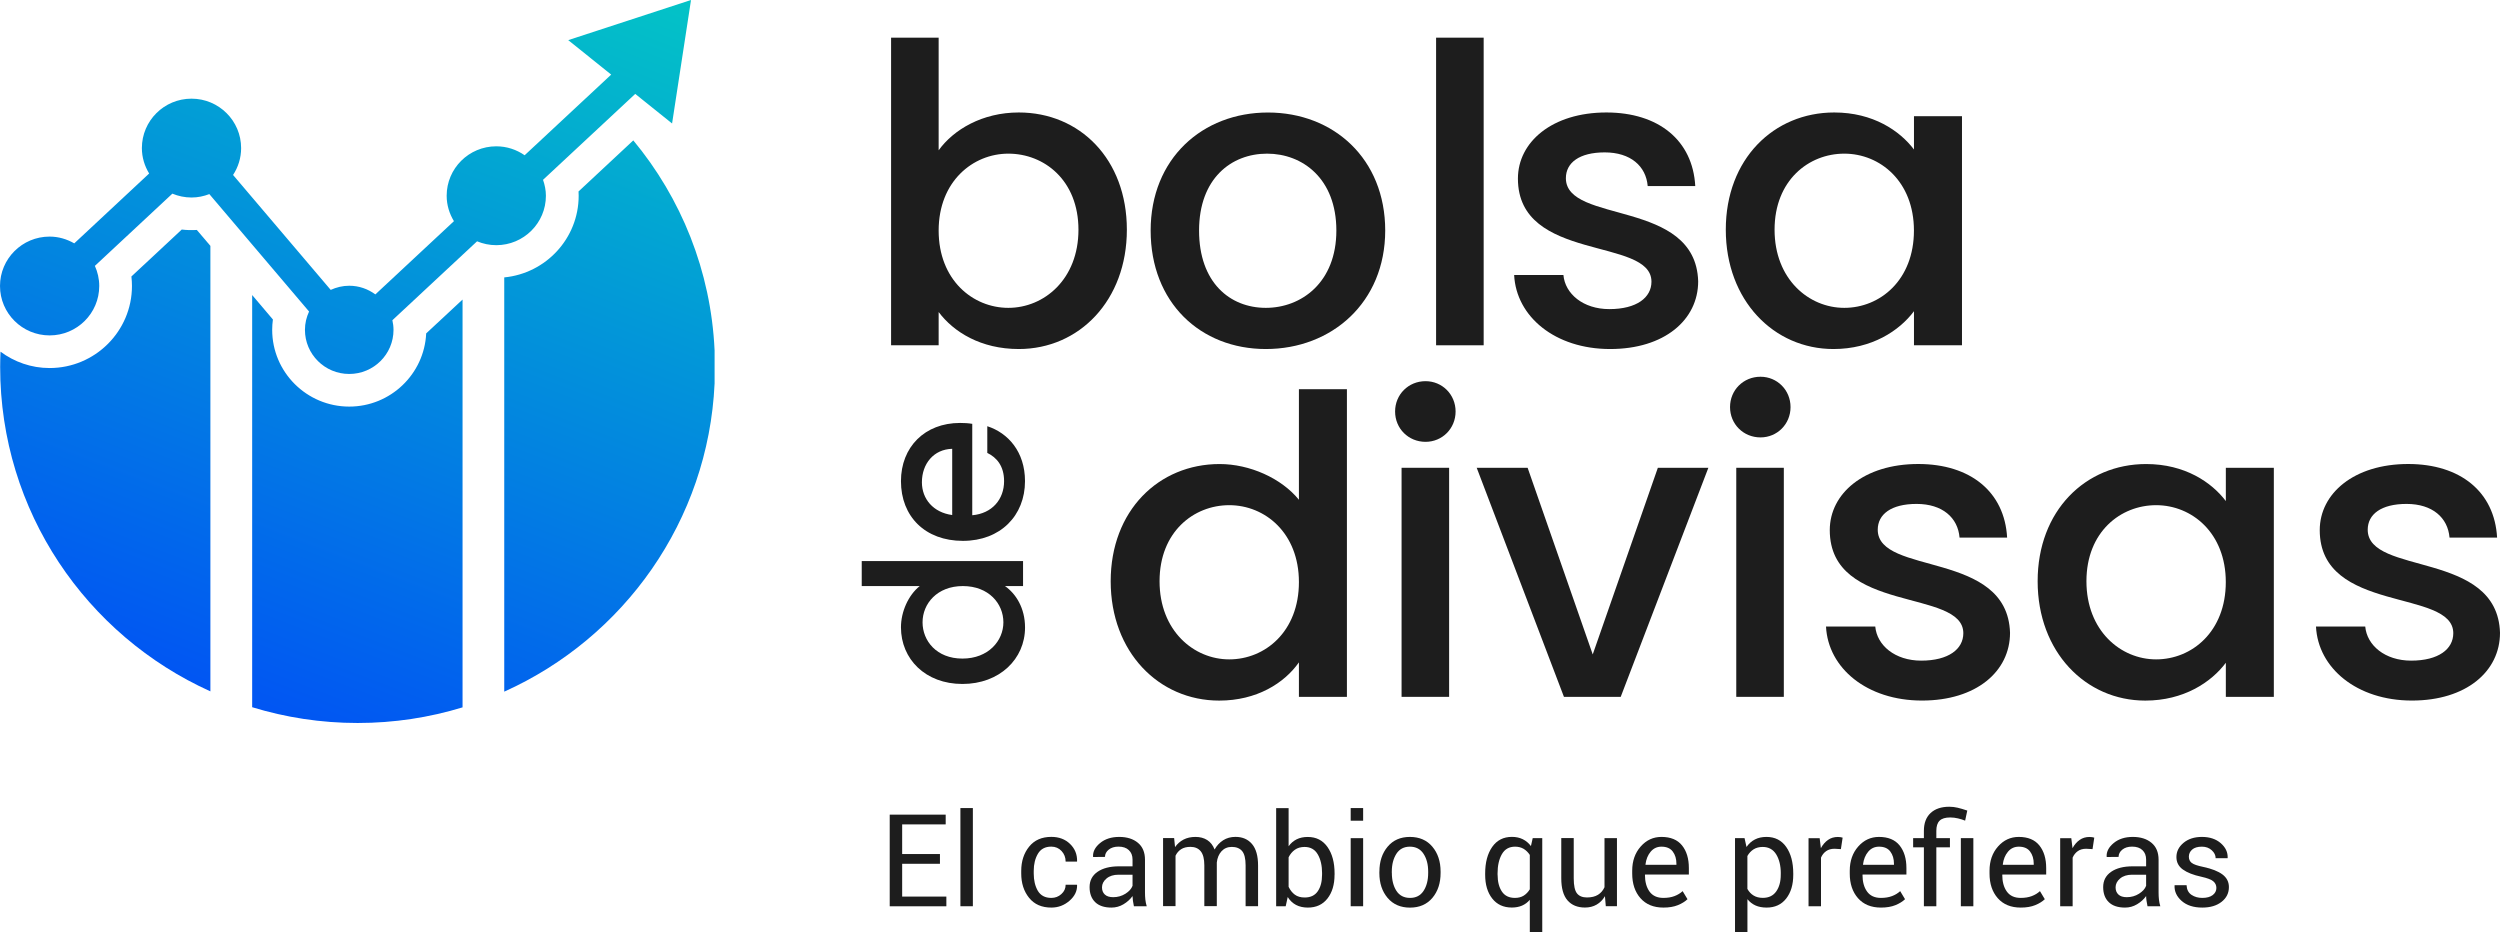
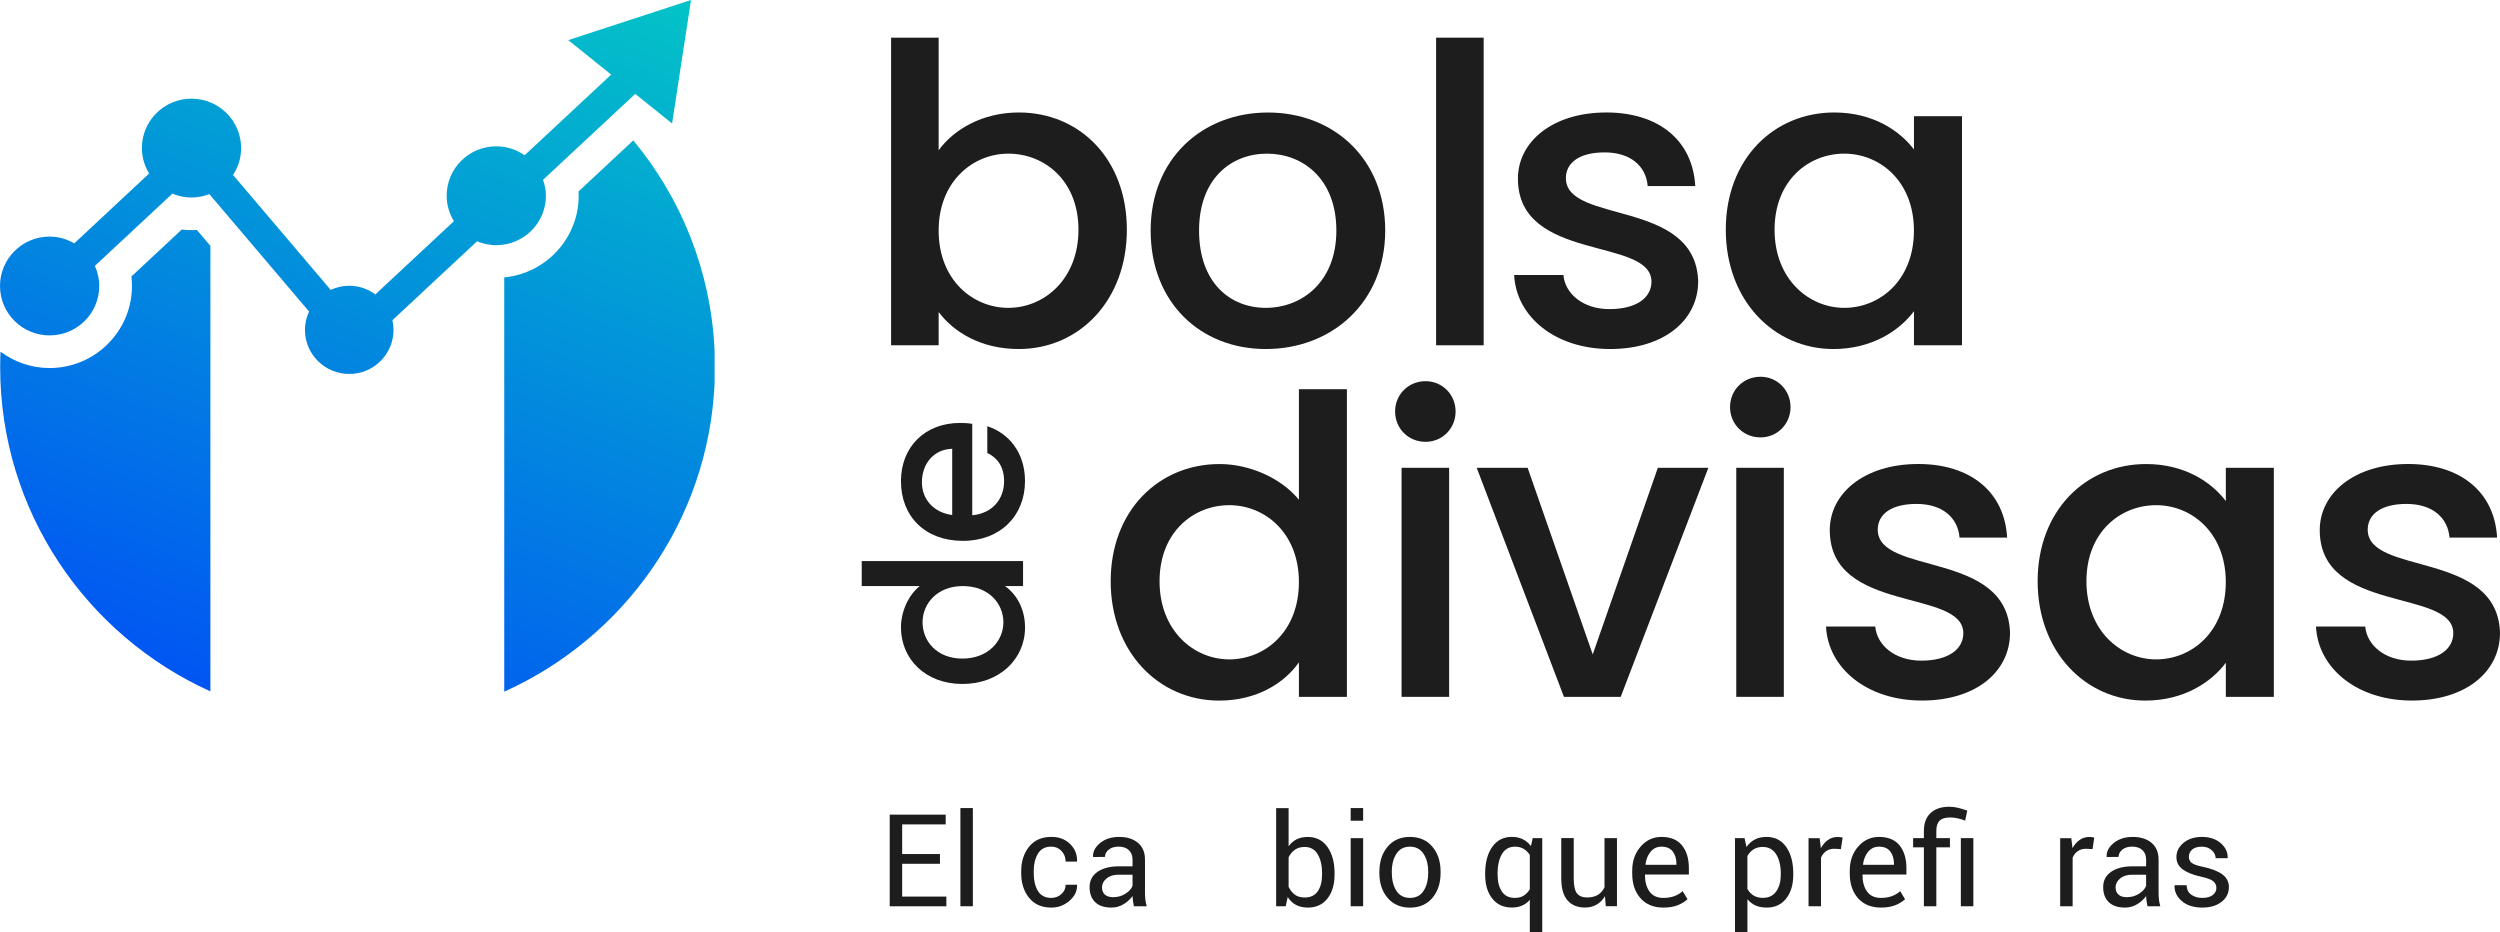
<svg xmlns="http://www.w3.org/2000/svg" width="185" height="69" viewBox="0 0 185 69" fill="none">
  <g clip-path="url(#clip0_15_1213)">
    <path d="M75.389 8.323C79.899 8.323 83.388 11.769 83.388 16.998C83.388 22.227 79.869 25.828 75.389 25.828C72.579 25.828 70.57 24.567 69.46 23.091V25.551H65.94V2.787H69.46V11.122C70.57 9.584 72.701 8.323 75.389 8.323ZM74.617 11.37C71.992 11.37 69.46 13.43 69.46 17.061C69.46 20.721 71.992 22.781 74.617 22.781C77.271 22.781 79.806 20.659 79.806 16.998C79.803 13.337 77.271 11.37 74.617 11.37Z" fill="#1D1D1D" />
    <path d="M93.672 25.828C88.823 25.828 85.148 22.382 85.148 17.061C85.148 11.739 88.979 8.326 93.827 8.326C98.676 8.326 102.506 11.739 102.506 17.061C102.503 22.382 98.55 25.828 93.672 25.828ZM93.672 22.781C96.296 22.781 98.891 20.906 98.891 17.061C98.891 13.215 96.389 11.37 93.764 11.37C91.11 11.37 88.731 13.215 88.731 17.061C88.731 20.906 91.014 22.781 93.672 22.781Z" fill="#1D1D1D" />
    <path d="M106.271 2.787H109.791V25.551H106.271V2.787Z" fill="#1D1D1D" />
    <path d="M119.149 25.828C115.073 25.828 112.2 23.428 112.047 20.352H115.693C115.815 21.735 117.144 22.874 119.089 22.874C121.128 22.874 122.208 22.012 122.208 20.844C122.208 17.52 112.326 19.428 112.326 13.215C112.326 10.508 114.858 8.323 118.871 8.323C122.732 8.323 125.264 10.383 125.449 13.77H121.93C121.807 12.294 120.664 11.277 118.748 11.277C116.866 11.277 115.875 12.046 115.875 13.185C115.875 16.599 125.479 14.694 125.665 20.814C125.665 23.673 123.166 25.828 119.149 25.828Z" fill="#1D1D1D" />
    <path d="M135.735 8.323C138.609 8.323 140.584 9.677 141.634 11.063V8.6H145.187V25.551H141.634V23.029C140.554 24.475 138.516 25.828 135.676 25.828C131.258 25.828 127.709 22.23 127.709 16.998C127.706 11.769 131.255 8.323 135.735 8.323ZM136.475 11.37C133.85 11.37 131.318 13.337 131.318 16.998C131.318 20.659 133.85 22.781 136.475 22.781C139.129 22.781 141.631 20.721 141.631 17.061C141.631 13.43 139.132 11.37 136.475 11.37Z" fill="#1D1D1D" />
    <path d="M66.671 46.421C66.671 45.265 67.218 44.042 68.059 43.369H63.768V41.52H75.706V43.369H74.368C75.173 43.932 75.853 44.99 75.853 46.436C75.853 48.767 73.964 50.613 71.223 50.613C68.478 50.616 66.671 48.767 66.671 46.421ZM68.269 46.052C68.269 47.417 69.301 48.735 71.22 48.735C73.141 48.735 74.251 47.417 74.251 46.052C74.251 44.671 73.171 43.369 71.25 43.369C69.349 43.369 68.269 44.671 68.269 46.052Z" fill="#1D1D1D" />
    <path d="M75.85 35.606C75.85 38.146 74.042 40.024 71.253 40.024C68.463 40.024 66.671 38.223 66.671 35.606C66.671 33.084 68.43 31.298 71.043 31.298C71.351 31.298 71.639 31.313 71.947 31.364V38.128C73.416 38 74.302 36.953 74.302 35.606C74.302 34.482 73.755 33.853 73.06 33.516V31.54C74.608 32.041 75.85 33.439 75.85 35.606ZM70.463 38.113V33.212C69.092 33.245 68.221 34.321 68.221 35.687C68.221 36.924 69.059 37.922 70.463 38.113Z" fill="#1D1D1D" />
    <path d="M90.251 34.339C92.475 34.339 94.821 35.385 96.12 36.983V28.803H99.672V51.567H96.12V49.015C95.04 50.553 93.001 51.844 90.221 51.844C85.744 51.844 82.191 48.246 82.191 43.014C82.191 37.785 85.744 34.339 90.251 34.339ZM90.963 37.383C88.339 37.383 85.807 39.35 85.807 43.011C85.807 46.672 88.339 48.794 90.963 48.794C93.618 48.794 96.12 46.734 96.12 43.074C96.12 39.446 93.618 37.383 90.963 37.383Z" fill="#1D1D1D" />
    <path d="M103.237 30.452C103.237 29.191 104.224 28.207 105.49 28.207C106.726 28.207 107.714 29.191 107.714 30.452C107.714 31.713 106.726 32.696 105.49 32.696C104.227 32.696 103.237 31.713 103.237 30.452Z" fill="#1D1D1D" />
    <path d="M107.235 34.616H103.716V51.567H107.235V34.616Z" fill="#1D1D1D" />
    <path d="M113.044 34.616L117.862 48.428L122.681 34.616H126.419L119.933 51.567H115.732L109.276 34.616H113.044Z" fill="#1D1D1D" />
    <path d="M128.023 30.124C128.023 28.863 129.011 27.879 130.277 27.879C131.513 27.879 132.5 28.863 132.5 30.124C132.5 31.385 131.513 32.368 130.277 32.368C129.011 32.368 128.023 31.385 128.023 30.124Z" fill="#1D1D1D" />
    <path d="M132.003 34.616H128.484V51.567H132.003V34.616Z" fill="#1D1D1D" />
    <path d="M142.227 51.841C138.151 51.841 135.278 49.441 135.125 46.365H138.77C138.893 47.748 140.222 48.887 142.167 48.887C144.205 48.887 145.286 48.025 145.286 46.857C145.286 43.533 135.403 45.441 135.403 39.228C135.403 36.521 137.935 34.336 141.949 34.336C145.809 34.336 148.341 36.396 148.527 39.782H145.007C144.885 38.307 143.741 37.29 141.826 37.29C139.943 37.29 138.953 38.059 138.953 39.198C138.953 42.611 148.557 40.707 148.742 46.827C148.742 49.689 146.243 51.841 142.227 51.841Z" fill="#1D1D1D" />
    <path d="M158.813 34.339C161.686 34.339 163.661 35.692 164.712 37.079V34.616H168.264V51.567H164.712V49.045C163.631 50.49 161.593 51.844 158.753 51.844C154.336 51.844 150.786 48.246 150.786 43.014C150.783 37.785 154.333 34.339 158.813 34.339ZM159.552 37.383C156.928 37.383 154.396 39.35 154.396 43.011C154.396 46.672 156.928 48.794 159.552 48.794C162.207 48.794 164.709 46.734 164.709 43.074C164.709 39.446 162.21 37.383 159.552 37.383Z" fill="#1D1D1D" />
    <path d="M178.485 51.841C174.409 51.841 171.535 49.441 171.383 46.365H175.028C175.151 47.748 176.48 48.887 178.425 48.887C180.463 48.887 181.543 48.025 181.543 46.857C181.543 43.533 171.661 45.441 171.661 39.228C171.661 36.521 174.193 34.336 178.206 34.336C182.067 34.336 184.599 36.396 184.785 39.782H181.265C181.142 38.307 179.999 37.29 178.084 37.29C176.201 37.29 175.211 38.059 175.211 39.198C175.211 42.611 184.815 40.707 185 46.827C185 49.689 182.498 51.841 178.485 51.841Z" fill="#1D1D1D" />
    <path d="M14.566 17.016C14.192 17.04 13.821 17.031 13.45 16.986L9.724 20.459C9.751 20.692 9.765 20.927 9.765 21.163C9.765 24.51 7.03 27.235 3.669 27.235C2.307 27.235 1.053 26.779 0.039 26.025C0.024 26.4 0.012 26.776 0.012 27.155C0.012 37.836 6.396 47.023 15.569 51.161V18.194L14.566 17.016Z" fill="url(#paint0_linear_15_1213)" />
-     <path d="M31.538 24.671C31.398 27.682 28.898 30.088 25.843 30.088C22.7 30.088 20.142 27.539 20.142 24.409C20.142 24.153 20.16 23.896 20.195 23.643L18.66 21.833V52.333C21.126 53.09 23.748 53.501 26.465 53.501C29.168 53.501 31.772 53.096 34.229 52.345V22.167L31.538 24.671Z" fill="url(#paint1_linear_15_1213)" />
    <path d="M52.88 28.377V25.932C52.61 20.039 50.399 14.649 46.864 10.389L42.812 14.166C42.818 14.273 42.821 14.381 42.821 14.485C42.821 17.636 40.4 20.23 37.314 20.528V51.182C46.155 47.211 52.413 38.548 52.88 28.377Z" fill="url(#paint2_linear_15_1213)" />
    <path d="M45.227 5.521L38.823 11.489C38.227 11.075 37.506 10.827 36.725 10.827C34.699 10.827 33.053 12.464 33.053 14.485C33.053 15.177 33.256 15.815 33.591 16.366L27.776 21.786C27.232 21.386 26.567 21.145 25.843 21.145C25.352 21.145 24.891 21.261 24.472 21.452L17.247 12.947C17.622 12.374 17.843 11.692 17.843 10.958C17.843 8.94 16.2 7.301 14.171 7.301C12.145 7.301 10.499 8.937 10.499 10.958C10.499 11.65 10.702 12.288 11.037 12.839L5.495 18.009C4.956 17.699 4.34 17.508 3.669 17.508C1.643 17.508 0 19.145 0 21.163C0 23.181 1.643 24.82 3.672 24.82C5.698 24.82 7.344 23.184 7.344 21.163C7.344 20.632 7.225 20.128 7.021 19.675L12.755 14.33C13.192 14.512 13.674 14.616 14.177 14.616C14.641 14.616 15.081 14.521 15.491 14.363L22.871 23.053C22.679 23.467 22.566 23.923 22.566 24.409C22.566 26.213 24.032 27.673 25.843 27.673C27.654 27.673 29.12 26.213 29.12 24.409C29.12 24.165 29.087 23.926 29.036 23.697L35.303 17.857C35.74 18.038 36.219 18.143 36.725 18.143C38.751 18.143 40.397 16.506 40.397 14.485C40.397 14.071 40.313 13.68 40.184 13.307L47.008 6.949L49.734 9.137L51.135 0L42.049 2.969L45.227 5.521Z" fill="url(#paint3_linear_15_1213)" />
    <path d="M69.556 63.92H66.76V66.347H70.031V67.065H65.839V60.283H69.981V61.005H66.76V63.199H69.556V63.92Z" fill="#1D1D1D" />
    <path d="M71.992 67.062H71.07V59.797H71.992V67.062Z" fill="#1D1D1D" />
    <path d="M77.798 66.445C78.082 66.445 78.331 66.353 78.54 66.162C78.753 65.974 78.857 65.745 78.857 65.47H79.689L79.704 65.497C79.716 65.933 79.531 66.317 79.145 66.654C78.759 66.991 78.31 67.161 77.798 67.161C77.086 67.161 76.538 66.919 76.152 66.439C75.766 65.959 75.571 65.36 75.571 64.642V64.445C75.571 63.735 75.766 63.136 76.155 62.653C76.544 62.17 77.092 61.929 77.798 61.929C78.361 61.929 78.825 62.102 79.184 62.451C79.543 62.799 79.716 63.226 79.704 63.732L79.695 63.759H78.857C78.857 63.452 78.756 63.19 78.555 62.975C78.355 62.761 78.1 62.65 77.795 62.65C77.343 62.65 77.014 62.826 76.807 63.175C76.601 63.524 76.496 63.947 76.496 64.445V64.642C76.496 65.148 76.598 65.575 76.801 65.924C77.008 66.269 77.34 66.445 77.798 66.445Z" fill="#1D1D1D" />
    <path d="M83.909 67.062C83.879 66.91 83.852 66.776 83.837 66.66C83.82 66.544 83.811 66.427 83.808 66.308C83.637 66.549 83.412 66.752 83.137 66.916C82.862 67.08 82.566 67.161 82.245 67.161C81.719 67.161 81.317 67.026 81.042 66.758C80.767 66.49 80.629 66.12 80.629 65.646C80.629 65.166 80.824 64.788 81.216 64.516C81.608 64.245 82.138 64.108 82.808 64.108H83.808V63.61C83.808 63.315 83.718 63.083 83.535 62.91C83.356 62.737 83.098 62.65 82.769 62.65C82.47 62.65 82.227 62.725 82.045 62.874C81.862 63.023 81.769 63.202 81.769 63.41L80.895 63.419L80.886 63.393C80.866 63.026 81.036 62.692 81.404 62.388C81.769 62.084 82.242 61.932 82.823 61.932C83.397 61.932 83.858 62.078 84.206 62.367C84.556 62.656 84.729 63.077 84.729 63.622V66.049C84.729 66.228 84.738 66.403 84.756 66.57C84.774 66.737 84.81 66.904 84.858 67.065H83.909V67.062ZM82.38 66.392C82.712 66.392 83.014 66.305 83.284 66.135C83.553 65.965 83.727 65.769 83.808 65.548V64.728H82.775C82.404 64.728 82.108 64.82 81.883 65.008C81.662 65.193 81.548 65.414 81.548 65.664C81.548 65.888 81.617 66.064 81.757 66.195C81.898 66.329 82.108 66.392 82.38 66.392Z" fill="#1D1D1D" />
-     <path d="M86.887 62.024L86.953 62.686C87.117 62.448 87.327 62.263 87.581 62.129C87.836 61.997 88.132 61.932 88.467 61.932C88.802 61.932 89.093 62.009 89.335 62.164C89.578 62.319 89.757 62.552 89.88 62.862C90.041 62.573 90.254 62.346 90.514 62.179C90.775 62.012 91.08 61.929 91.427 61.929C91.942 61.929 92.349 62.105 92.648 62.456C92.947 62.808 93.097 63.339 93.097 64.045V67.059H92.175V64.037C92.175 63.539 92.088 63.187 91.918 62.981C91.747 62.776 91.49 62.671 91.152 62.671C90.837 62.671 90.583 62.782 90.388 62.996C90.194 63.214 90.08 63.488 90.044 63.822V63.858V67.056H89.12V64.034C89.12 63.562 89.033 63.217 88.856 62.996C88.68 62.779 88.425 62.668 88.096 62.668C87.815 62.668 87.584 62.725 87.405 62.841C87.225 62.957 87.085 63.118 86.989 63.324V67.053H86.067V62.015H86.887V62.024Z" fill="#1D1D1D" />
    <path d="M98.756 64.734C98.756 65.462 98.58 66.046 98.23 66.493C97.879 66.94 97.398 67.161 96.781 67.161C96.446 67.161 96.153 67.095 95.904 66.964C95.656 66.833 95.452 66.636 95.291 66.38L95.141 67.065H94.435V59.8H95.357V62.623C95.515 62.4 95.713 62.23 95.949 62.111C96.186 61.992 96.461 61.935 96.775 61.935C97.398 61.935 97.885 62.182 98.236 62.68C98.586 63.178 98.759 63.831 98.759 64.642V64.734H98.756ZM97.835 64.636C97.835 64.057 97.727 63.586 97.514 63.223C97.302 62.859 96.976 62.674 96.539 62.674C96.254 62.674 96.015 62.743 95.82 62.883C95.626 63.02 95.47 63.208 95.357 63.44V65.625C95.476 65.873 95.629 66.067 95.82 66.207C96.012 66.347 96.254 66.415 96.548 66.415C96.982 66.415 97.305 66.26 97.514 65.953C97.727 65.646 97.832 65.238 97.832 64.734V64.636H97.835Z" fill="#1D1D1D" />
    <path d="M100.872 60.733H99.951V59.797H100.872V60.733ZM100.872 67.062H99.951V62.024H100.872V67.062Z" fill="#1D1D1D" />
    <path d="M102.076 64.499C102.076 63.753 102.279 63.139 102.683 62.656C103.087 62.173 103.638 61.932 104.332 61.932C105.032 61.932 105.589 62.173 105.993 62.653C106.4 63.136 106.604 63.75 106.604 64.499V64.6C106.604 65.351 106.4 65.965 105.996 66.445C105.592 66.922 105.038 67.164 104.341 67.164C103.644 67.164 103.09 66.925 102.683 66.445C102.276 65.965 102.073 65.351 102.073 64.603V64.499H102.076ZM102.997 64.6C102.997 65.133 103.111 65.575 103.335 65.924C103.563 66.272 103.898 66.445 104.344 66.445C104.784 66.445 105.116 66.272 105.344 65.924C105.571 65.575 105.685 65.133 105.685 64.6V64.499C105.685 63.971 105.571 63.533 105.341 63.181C105.11 62.829 104.775 62.653 104.332 62.653C103.892 62.653 103.56 62.829 103.332 63.181C103.108 63.533 102.994 63.971 102.994 64.499V64.6H102.997Z" fill="#1D1D1D" />
    <path d="M109.902 64.636C109.902 63.825 110.075 63.172 110.422 62.674C110.77 62.176 111.257 61.929 111.883 61.929C112.188 61.929 112.457 61.989 112.691 62.105C112.924 62.221 113.125 62.391 113.289 62.609L113.421 62.021H114.127V68.997H113.206V66.585C113.044 66.776 112.853 66.919 112.631 67.015C112.41 67.11 112.158 67.158 111.874 67.158C111.257 67.158 110.773 66.934 110.425 66.49C110.075 66.046 109.902 65.459 109.902 64.731V64.636ZM110.823 64.734C110.823 65.244 110.928 65.655 111.138 65.971C111.347 66.287 111.67 66.445 112.107 66.445C112.359 66.445 112.574 66.389 112.754 66.278C112.933 66.165 113.083 66.01 113.206 65.807V63.264C113.083 63.077 112.933 62.928 112.754 62.817C112.574 62.71 112.362 62.653 112.116 62.653C111.676 62.653 111.35 62.838 111.138 63.211C110.925 63.583 110.82 64.057 110.82 64.639V64.734H110.823Z" fill="#1D1D1D" />
    <path d="M118.766 66.317C118.608 66.588 118.404 66.794 118.153 66.94C117.904 67.086 117.614 67.158 117.288 67.158C116.737 67.158 116.306 66.982 115.998 66.63C115.69 66.278 115.534 65.733 115.534 64.99V62.018H116.456V64.999C116.456 65.536 116.537 65.906 116.695 66.108C116.854 66.311 117.102 66.412 117.438 66.412C117.764 66.412 118.036 66.347 118.249 66.216C118.461 66.085 118.623 65.897 118.733 65.655V62.021H119.655V67.059H118.829L118.766 66.317Z" fill="#1D1D1D" />
    <path d="M123.094 67.161C122.367 67.161 121.801 66.928 121.394 66.466C120.987 66.004 120.783 65.396 120.783 64.642V64.436C120.783 63.712 120.993 63.115 121.412 62.641C121.831 62.167 122.343 61.932 122.947 61.932C123.624 61.932 124.132 62.141 124.471 62.561C124.809 62.981 124.976 63.539 124.976 64.233V64.716H121.741L121.726 64.74C121.726 65.247 121.837 65.658 122.061 65.971C122.286 66.287 122.63 66.445 123.091 66.445C123.402 66.445 123.677 66.4 123.911 66.311C124.147 66.222 124.348 66.099 124.515 65.944L124.875 66.541C124.695 66.713 124.456 66.863 124.159 66.982C123.866 67.101 123.51 67.161 123.094 67.161ZM122.947 62.653C122.627 62.653 122.361 62.776 122.151 63.023C121.942 63.27 121.813 63.586 121.765 63.971L121.774 63.995H124.055V63.92C124.055 63.554 123.965 63.252 123.782 63.011C123.603 62.773 123.324 62.653 122.947 62.653Z" fill="#1D1D1D" />
    <path d="M132.701 64.734C132.701 65.462 132.527 66.046 132.177 66.493C131.827 66.94 131.345 67.161 130.731 67.161C130.42 67.161 130.145 67.11 129.911 67.006C129.678 66.901 129.475 66.746 129.31 66.538V69H128.391V62.024H129.097L129.241 62.677C129.406 62.436 129.612 62.251 129.858 62.123C130.103 61.995 130.39 61.932 130.72 61.932C131.345 61.932 131.833 62.179 132.18 62.674C132.527 63.169 132.701 63.825 132.701 64.639V64.734ZM131.779 64.636C131.779 64.063 131.665 63.595 131.441 63.226C131.213 62.859 130.881 62.674 130.441 62.674C130.175 62.674 129.95 62.734 129.762 62.853C129.576 62.972 129.424 63.136 129.307 63.345V65.78C129.424 65.989 129.573 66.15 129.762 66.266C129.95 66.383 130.178 66.442 130.45 66.442C130.887 66.442 131.216 66.284 131.441 65.965C131.665 65.646 131.776 65.238 131.776 64.734V64.636H131.779Z" fill="#1D1D1D" />
    <path d="M136.226 62.835L135.753 62.808C135.511 62.808 135.304 62.865 135.14 62.981C134.972 63.097 134.844 63.258 134.754 63.464V67.065H133.832V62.027H134.655L134.745 62.764C134.888 62.504 135.065 62.298 135.275 62.153C135.484 62.006 135.726 61.935 136.002 61.935C136.071 61.935 136.136 61.941 136.199 61.95C136.262 61.962 136.313 61.974 136.355 61.986L136.226 62.835Z" fill="#1D1D1D" />
    <path d="M139.192 67.161C138.465 67.161 137.899 66.928 137.492 66.466C137.085 66.004 136.882 65.396 136.882 64.642V64.436C136.882 63.712 137.091 63.115 137.51 62.641C137.929 62.167 138.441 61.932 139.046 61.932C139.722 61.932 140.231 62.141 140.569 62.561C140.907 62.981 141.075 63.539 141.075 64.233V64.716H137.84L137.825 64.74C137.825 65.247 137.935 65.658 138.16 65.971C138.384 66.287 138.728 66.445 139.189 66.445C139.501 66.445 139.776 66.4 140.009 66.311C140.246 66.222 140.446 66.099 140.614 65.944L140.973 66.541C140.793 66.713 140.554 66.863 140.258 66.982C139.967 67.101 139.608 67.161 139.192 67.161ZM139.046 62.653C138.725 62.653 138.459 62.776 138.25 63.023C138.04 63.27 137.911 63.586 137.863 63.971L137.872 63.995H140.153V63.92C140.153 63.554 140.063 63.252 139.881 63.011C139.704 62.773 139.423 62.653 139.046 62.653Z" fill="#1D1D1D" />
    <path d="M142.368 67.062V62.704H141.572V62.024H142.368V61.479C142.368 60.912 142.532 60.477 142.864 60.164C143.197 59.854 143.658 59.699 144.247 59.699C144.457 59.699 144.66 59.723 144.864 59.771C145.067 59.818 145.304 59.89 145.579 59.982L145.42 60.727C145.256 60.662 145.079 60.605 144.891 60.561C144.702 60.516 144.51 60.492 144.316 60.492C143.951 60.492 143.687 60.572 143.529 60.733C143.367 60.894 143.289 61.145 143.289 61.479V62.024H144.295V62.704H143.289V67.062H142.368ZM146.028 67.062H145.103V62.024H146.028V67.062Z" fill="#1D1D1D" />
-     <path d="M149.535 67.161C148.808 67.161 148.242 66.928 147.835 66.466C147.428 66.004 147.225 65.396 147.225 64.642V64.436C147.225 63.712 147.434 63.115 147.853 62.641C148.272 62.167 148.784 61.932 149.389 61.932C150.065 61.932 150.574 62.141 150.912 62.561C151.25 62.981 151.418 63.539 151.418 64.233V64.716H148.183L148.168 64.74C148.168 65.247 148.278 65.658 148.503 65.971C148.727 66.287 149.071 66.445 149.532 66.445C149.844 66.445 150.119 66.4 150.352 66.311C150.589 66.222 150.789 66.099 150.957 65.944L151.316 66.541C151.136 66.713 150.897 66.863 150.601 66.982C150.31 67.101 149.951 67.161 149.535 67.161ZM149.389 62.653C149.068 62.653 148.802 62.776 148.593 63.023C148.383 63.27 148.254 63.586 148.206 63.971L148.215 63.995H150.496V63.92C150.496 63.554 150.406 63.252 150.224 63.011C150.047 62.773 149.766 62.653 149.389 62.653Z" fill="#1D1D1D" />
    <path d="M154.848 62.835L154.375 62.808C154.132 62.808 153.926 62.865 153.761 62.981C153.594 63.097 153.465 63.258 153.375 63.464V67.065H152.453V62.027H153.276L153.366 62.764C153.51 62.504 153.686 62.298 153.896 62.153C154.105 62.006 154.348 61.935 154.623 61.935C154.692 61.935 154.758 61.941 154.821 61.95C154.884 61.962 154.934 61.974 154.976 61.986L154.848 62.835Z" fill="#1D1D1D" />
    <path d="M158.915 67.062C158.885 66.91 158.858 66.776 158.843 66.66C158.825 66.544 158.816 66.427 158.813 66.308C158.642 66.549 158.418 66.752 158.142 66.916C157.867 67.08 157.571 67.161 157.251 67.161C156.724 67.161 156.323 67.026 156.048 66.758C155.772 66.49 155.635 66.12 155.635 65.646C155.635 65.166 155.829 64.788 156.221 64.516C156.613 64.245 157.143 64.108 157.813 64.108H158.813V63.61C158.813 63.315 158.723 63.083 158.541 62.91C158.361 62.737 158.104 62.65 157.774 62.65C157.475 62.65 157.233 62.725 157.05 62.874C156.868 63.023 156.775 63.202 156.775 63.41L155.901 63.419L155.892 63.393C155.871 63.026 156.042 62.692 156.41 62.388C156.775 62.084 157.248 61.932 157.828 61.932C158.403 61.932 158.864 62.078 159.211 62.367C159.561 62.656 159.735 63.077 159.735 63.622V66.049C159.735 66.228 159.744 66.403 159.762 66.57C159.78 66.737 159.815 66.904 159.863 67.065H158.915V67.062ZM157.385 66.392C157.718 66.392 158.02 66.305 158.289 66.135C158.558 65.965 158.732 65.769 158.813 65.548V64.728H157.78C157.409 64.728 157.113 64.82 156.888 65.008C156.667 65.193 156.553 65.414 156.553 65.664C156.553 65.888 156.622 66.064 156.763 66.195C156.903 66.329 157.11 66.392 157.385 66.392Z" fill="#1D1D1D" />
    <path d="M164.012 65.709C164.012 65.506 163.934 65.342 163.781 65.214C163.626 65.086 163.335 64.975 162.904 64.88C162.309 64.752 161.851 64.573 161.534 64.344C161.213 64.114 161.055 63.807 161.055 63.422C161.055 63.011 161.231 62.662 161.581 62.37C161.932 62.078 162.386 61.932 162.943 61.932C163.518 61.932 163.982 62.087 164.338 62.397C164.694 62.707 164.862 63.068 164.847 63.482L164.838 63.509H163.958C163.958 63.291 163.862 63.094 163.67 62.919C163.479 62.743 163.236 62.653 162.943 62.653C162.62 62.653 162.378 62.728 162.216 62.871C162.054 63.017 161.976 63.19 161.976 63.393C161.976 63.592 162.045 63.744 162.186 63.855C162.324 63.965 162.611 64.063 163.045 64.153C163.664 64.284 164.137 64.469 164.458 64.707C164.778 64.946 164.939 65.259 164.939 65.643C164.939 66.091 164.757 66.454 164.395 66.737C164.033 67.021 163.557 67.161 162.97 67.161C162.324 67.161 161.818 66.997 161.447 66.672C161.076 66.347 160.899 65.965 160.917 65.53L160.926 65.503H161.806C161.821 65.828 161.944 66.067 162.171 66.219C162.398 66.371 162.665 66.445 162.97 66.445C163.296 66.445 163.554 66.377 163.739 66.237C163.919 66.099 164.012 65.924 164.012 65.709Z" fill="#1D1D1D" />
  </g>
  <defs>
    <linearGradient id="paint0_linear_15_1213" x1="27.151" y1="-11.422" x2="2.183" y2="53.631" gradientUnits="userSpaceOnUse">
      <stop stop-color="#03C7C5" />
      <stop offset="0.955" stop-color="#014EF6" />
    </linearGradient>
    <linearGradient id="paint1_linear_15_1213" x1="42.871" y1="-5.388" x2="17.903" y2="59.665" gradientUnits="userSpaceOnUse">
      <stop stop-color="#03C7C5" />
      <stop offset="0.955" stop-color="#014EF6" />
    </linearGradient>
    <linearGradient id="paint2_linear_15_1213" x1="55.494" y1="-0.544" x2="30.525" y2="64.51" gradientUnits="userSpaceOnUse">
      <stop stop-color="#03C7C5" />
      <stop offset="0.955" stop-color="#014EF6" />
    </linearGradient>
    <linearGradient id="paint3_linear_15_1213" x1="33.995" y1="-8.795" x2="9.027" y2="56.258" gradientUnits="userSpaceOnUse">
      <stop stop-color="#03C7C5" />
      <stop offset="0.955" stop-color="#014EF6" />
    </linearGradient>
    <clipPath id="clip0_15_1213">
      <rect width="185" height="69" fill="white" />
    </clipPath>
  </defs>
</svg>